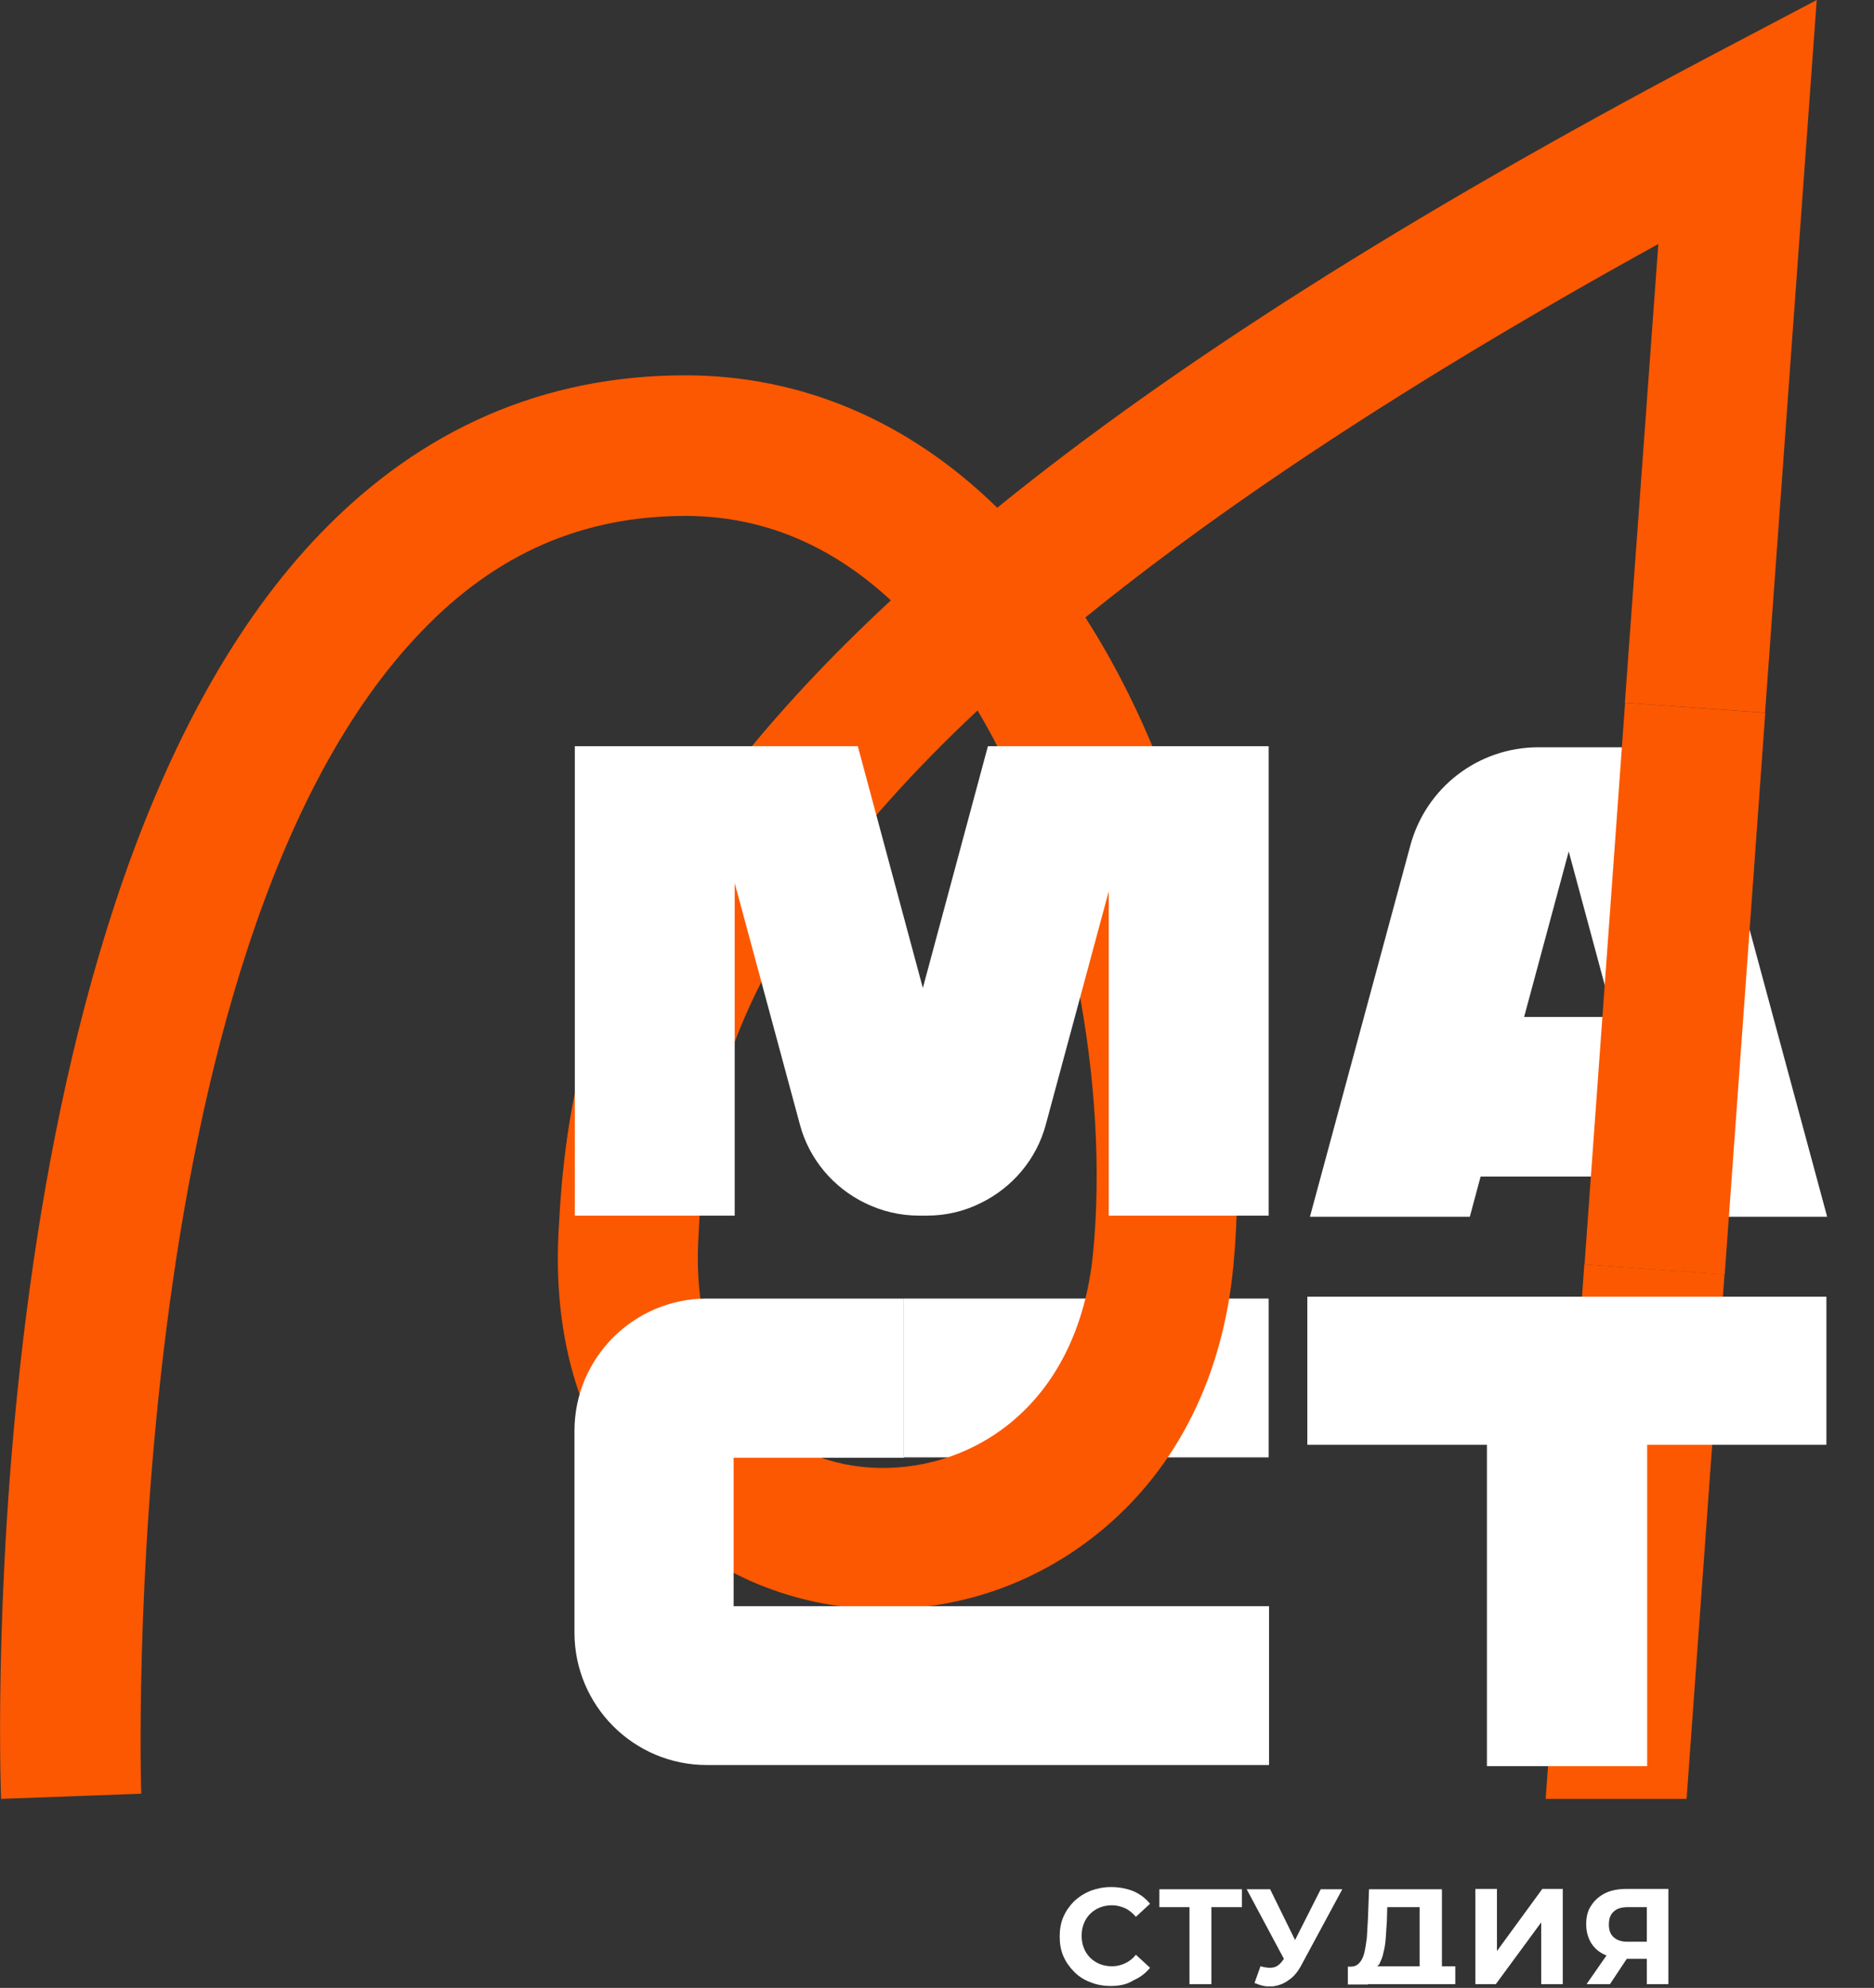
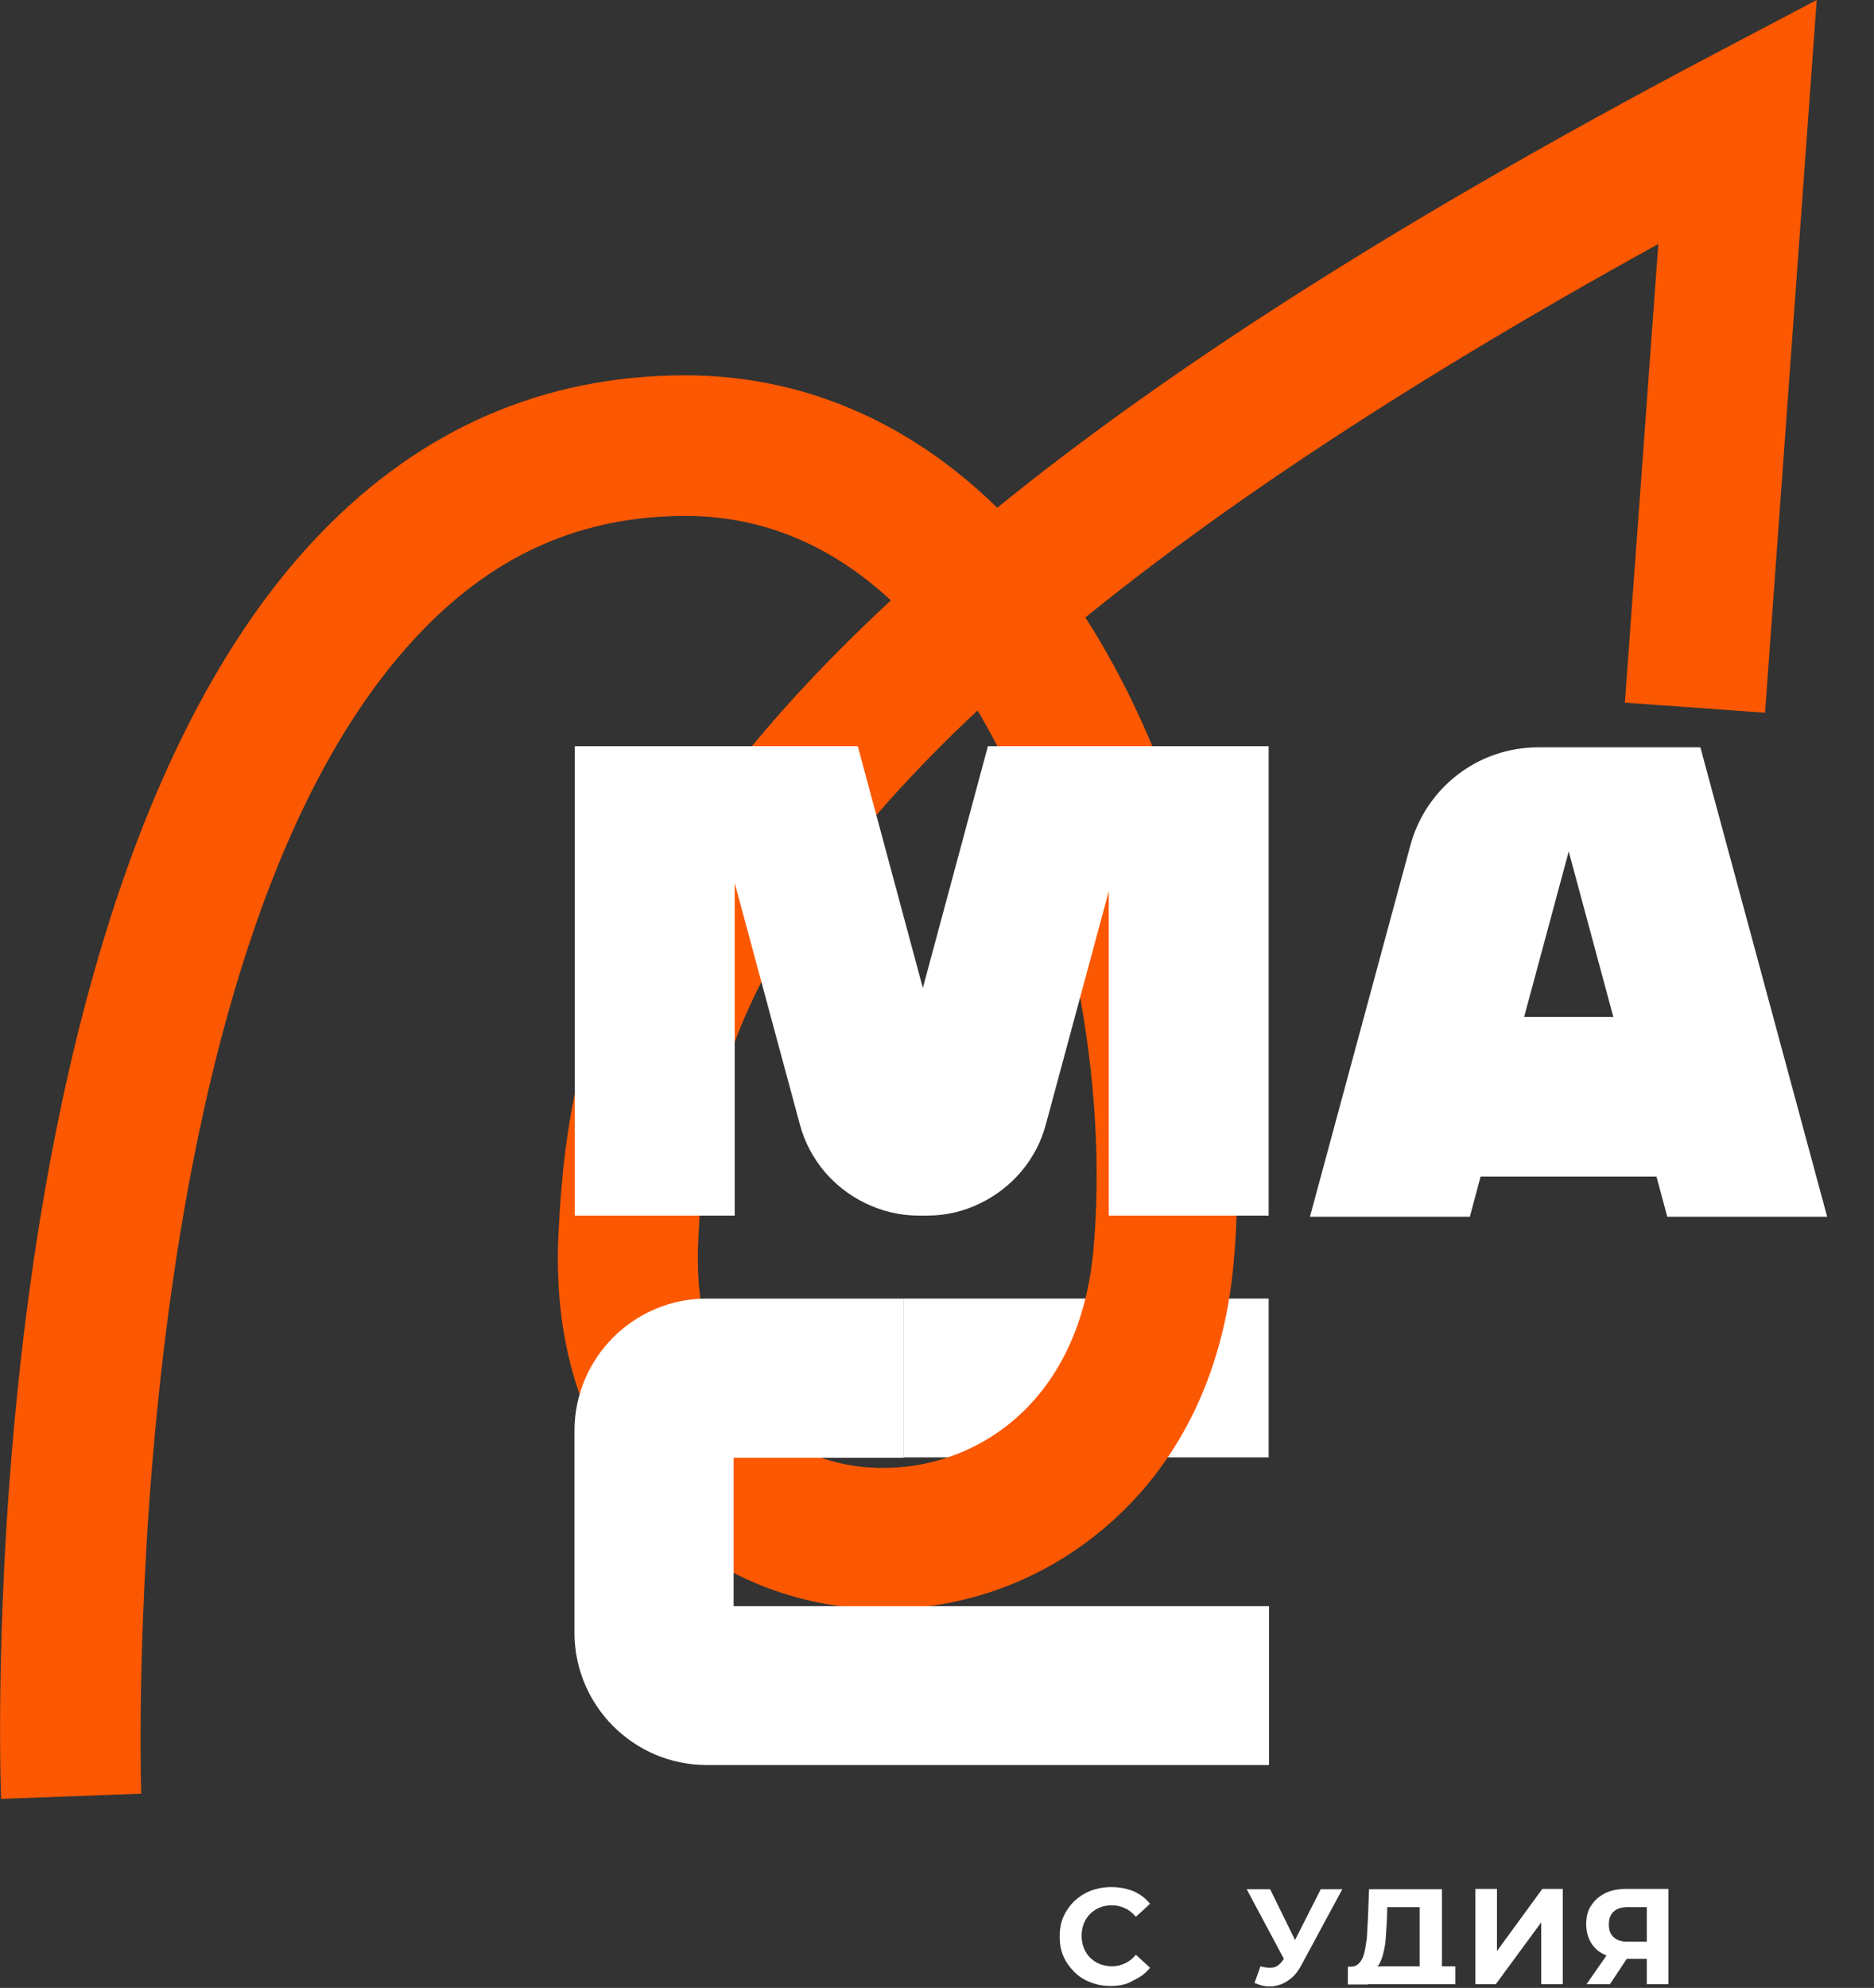
<svg xmlns="http://www.w3.org/2000/svg" width="116" height="123" viewBox="0 0 116 123" fill="none">
  <rect x="0" y="0" width="116" height="123" fill="#333333" stroke="none" />
  <g clip-path="url(#clip0_117_166)">
-     <path d="M104.399 111.305L106.747 78.853L98.07 78.231L95.676 111.305H104.399Z" fill="#FC5801" />
    <path d="M55.951 90.175H78.529V80.348H55.951" fill="white" />
    <path d="M0.068 111.305C-0.024 109.026 -1.681 55.307 19.839 33.005C26.099 26.514 33.695 23.223 42.418 23.223C49.622 23.223 56.25 26.054 61.728 31.417C72.707 22.509 87.23 13.326 105.504 3.66L112.455 0L109.256 44.098L100.579 43.477L102.65 15.098C87.069 23.683 75.607 31.371 67.183 38.206C74.916 50.244 77.448 66.723 76.343 78.346C75.699 85.136 72.891 90.775 68.219 94.664C63.983 98.186 58.644 99.912 53.166 99.498C43.684 98.807 33.833 91.258 34.569 76.321C34.961 68.61 36.157 59.358 45.502 47.459C48.195 44.052 51.394 40.623 55.145 37.148C51.417 33.695 47.159 31.923 42.441 31.923C36.065 31.923 30.726 34.248 26.122 39.035C7.134 58.667 8.722 110.476 8.745 110.983L0.068 111.305ZM60.508 43.96C44.098 59.335 43.569 69.899 43.223 76.735C42.74 86.517 48.609 90.429 53.764 90.798C59.818 91.235 66.722 87.253 67.666 77.494C68.633 67.46 66.4 53.811 60.508 43.96Z" fill="#FC5801" />
    <path d="M68.77 122.882C68.31 122.882 67.896 122.813 67.505 122.652C67.113 122.514 66.768 122.284 66.492 122.007C66.216 121.731 65.986 121.409 65.824 121.041C65.663 120.672 65.594 120.258 65.594 119.821C65.594 119.384 65.663 118.969 65.824 118.601C65.986 118.233 66.216 117.911 66.492 117.634C66.791 117.358 67.113 117.151 67.505 116.99C67.896 116.852 68.31 116.76 68.77 116.76C69.277 116.76 69.737 116.852 70.151 117.013C70.566 117.197 70.911 117.45 71.187 117.795L70.312 118.601C70.105 118.371 69.898 118.187 69.645 118.072C69.392 117.957 69.116 117.888 68.84 117.888C68.563 117.888 68.31 117.934 68.08 118.026C67.85 118.118 67.643 118.256 67.481 118.417C67.32 118.578 67.182 118.785 67.09 119.015C66.998 119.245 66.952 119.499 66.952 119.775C66.952 120.051 66.998 120.304 67.09 120.534C67.182 120.765 67.32 120.972 67.481 121.133C67.643 121.294 67.85 121.432 68.08 121.524C68.31 121.616 68.563 121.662 68.84 121.662C69.139 121.662 69.392 121.593 69.645 121.478C69.898 121.363 70.128 121.179 70.312 120.949L71.187 121.754C70.911 122.099 70.566 122.353 70.151 122.537C69.76 122.79 69.277 122.882 68.77 122.882Z" fill="white" />
-     <path d="M73.628 122.767V117.681L73.95 118.003H71.764V116.898H76.873V118.003H74.687L74.986 117.681V122.767H73.628Z" fill="white" />
    <path d="M79.818 121.847L77.171 116.898H78.621L80.555 120.834L79.818 121.847ZM78.023 121.663C78.345 121.755 78.621 121.778 78.829 121.732C79.059 121.686 79.243 121.525 79.427 121.271L79.703 120.834L79.818 120.719L81.752 116.898H83.087L80.578 121.548C80.348 121.985 80.094 122.307 79.772 122.514C79.473 122.744 79.128 122.86 78.782 122.906C78.437 122.952 78.046 122.86 77.655 122.698L78.023 121.663Z" fill="white" />
    <path d="M91.326 122.767V116.875H92.661V120.719L95.469 116.875H96.735V122.767H95.4V118.946L92.592 122.767H91.326Z" fill="white" />
    <path d="M101.937 122.767V120.903L102.259 121.202H100.648C100.141 121.202 99.704 121.11 99.336 120.949C98.968 120.788 98.691 120.535 98.484 120.212C98.3 119.89 98.185 119.522 98.185 119.062C98.185 118.601 98.277 118.21 98.507 117.888C98.714 117.565 99.014 117.312 99.382 117.128C99.773 116.944 100.21 116.875 100.717 116.875H103.272V122.767H101.937ZM98.208 122.767L99.681 120.65H101.062L99.658 122.767H98.208ZM101.937 120.488V117.658L102.259 118.003H100.763C100.372 118.003 100.072 118.095 99.888 118.279C99.681 118.463 99.589 118.716 99.589 119.085C99.589 119.43 99.681 119.683 99.888 119.867C100.095 120.051 100.372 120.143 100.74 120.143H102.259L101.937 120.488Z" fill="white" />
    <path d="M84.674 122.767H88.817H90.083V121.663H89.255V116.898H84.743L84.674 118.74C84.651 119.177 84.629 119.568 84.606 119.914C84.559 120.259 84.513 120.581 84.444 120.857C84.375 121.133 84.26 121.341 84.122 121.479C83.984 121.617 83.823 121.686 83.616 121.686H83.432V122.791H84.674V122.767ZM85.411 121.456C85.503 121.271 85.595 121.041 85.641 120.788C85.71 120.535 85.756 120.236 85.779 119.891C85.802 119.568 85.825 119.223 85.848 118.855L85.871 118.003H87.874V121.663H85.25C85.319 121.594 85.388 121.548 85.411 121.456Z" fill="white" />
    <path d="M68.632 46.17H61.152L57.124 61.13L53.097 46.17H45.478H35.581V75.216H45.478V54.64L49.506 69.554C50.081 71.741 51.601 73.49 53.534 74.433C54.57 74.94 55.697 75.216 56.894 75.216H57.378C58.574 75.216 59.702 74.94 60.715 74.433C62.648 73.49 64.167 71.741 64.743 69.554L68.632 55.146V75.216H78.529V46.17H68.632Z" fill="white" />
-     <path d="M113.053 80.233H101.959H92.04H80.923V89.394H92.04V109.279H101.959V89.394H113.053V80.233Z" fill="white" />
    <path d="M55.951 80.348H43.96H43.753C39.242 80.348 35.559 84.007 35.559 88.541V89.531V99.359V101.016C35.559 105.527 39.219 109.21 43.753 109.21H45.41H78.553V99.382H45.41V97.725V90.198H55.951" fill="white" />
    <path d="M103.203 75.285H113.1L105.252 46.239H98.83H95.355H95.217C91.511 46.239 88.266 48.725 87.299 52.316L81.085 75.285H90.982L91.649 72.8H102.536L103.203 75.285ZM94.342 62.926L97.104 52.684L99.866 62.926H94.342Z" fill="white" />
-     <path d="M100.593 43.479L98.082 78.234L106.759 78.861L109.27 44.106L100.593 43.479Z" fill="#FC5801" />
  </g>
  <defs>
    <clipPath id="clip0_117_166">
      <rect width="116" height="122.905" fill="white" />
    </clipPath>
  </defs>
</svg>